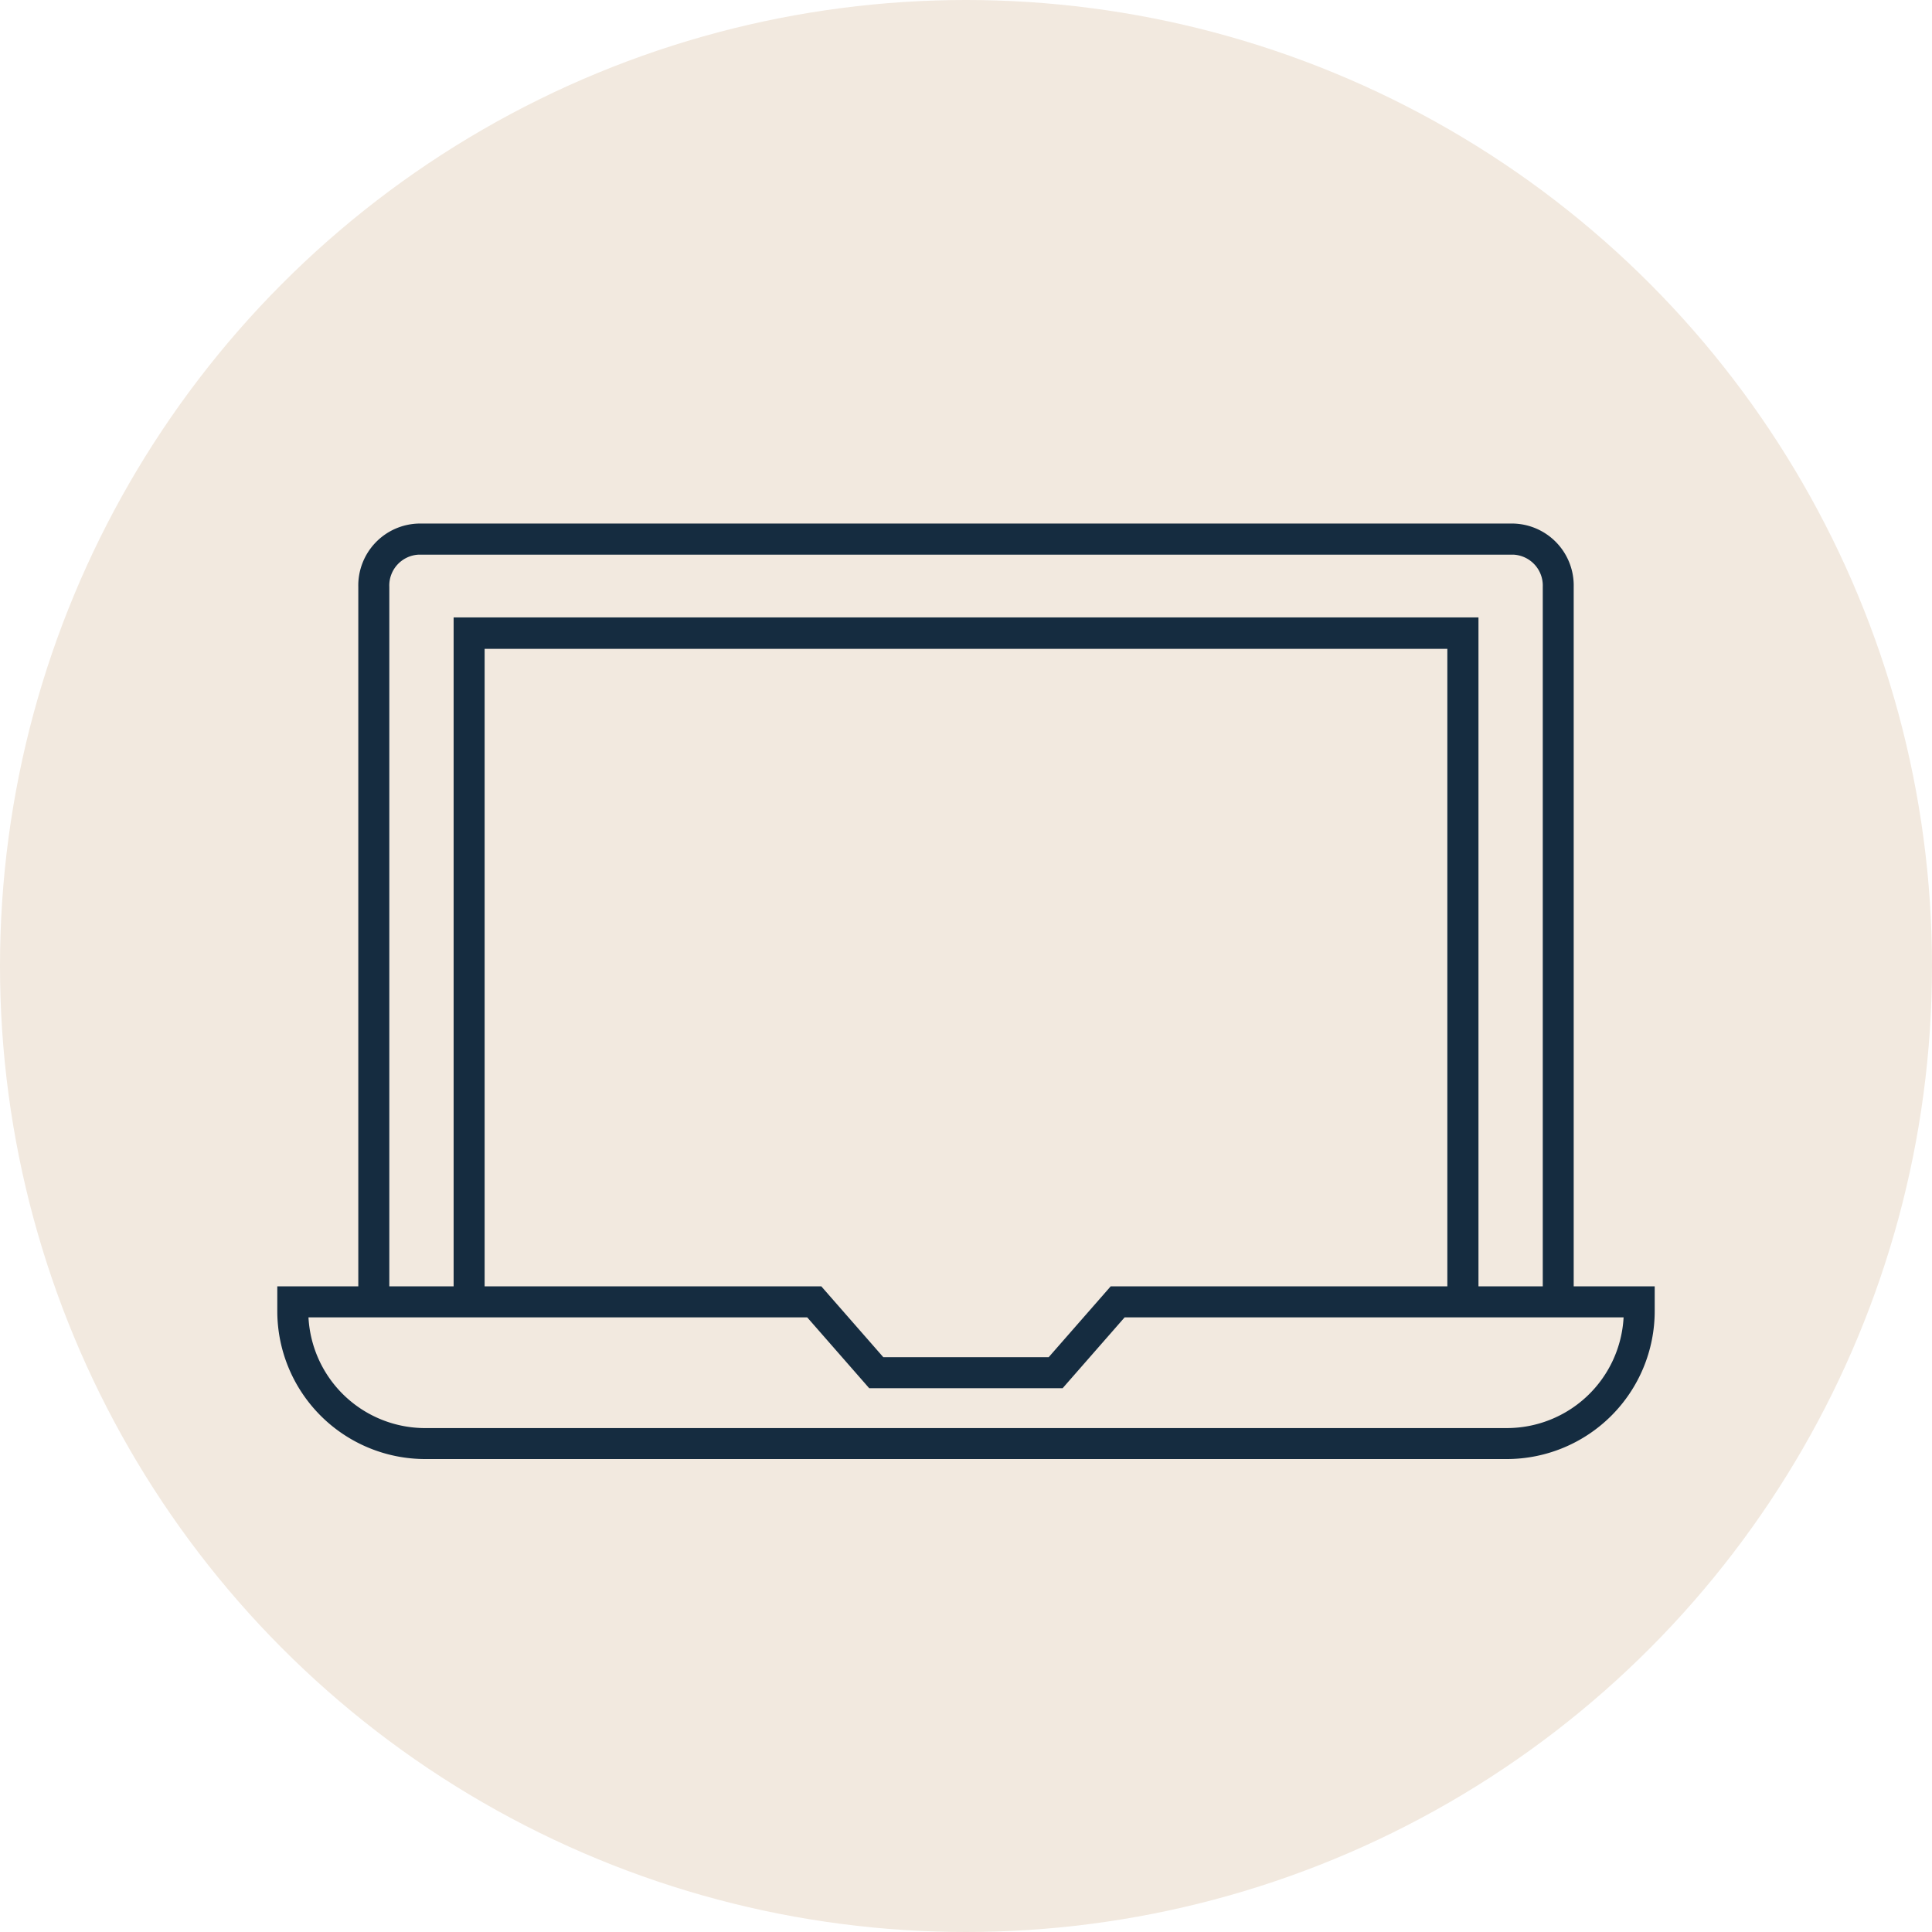
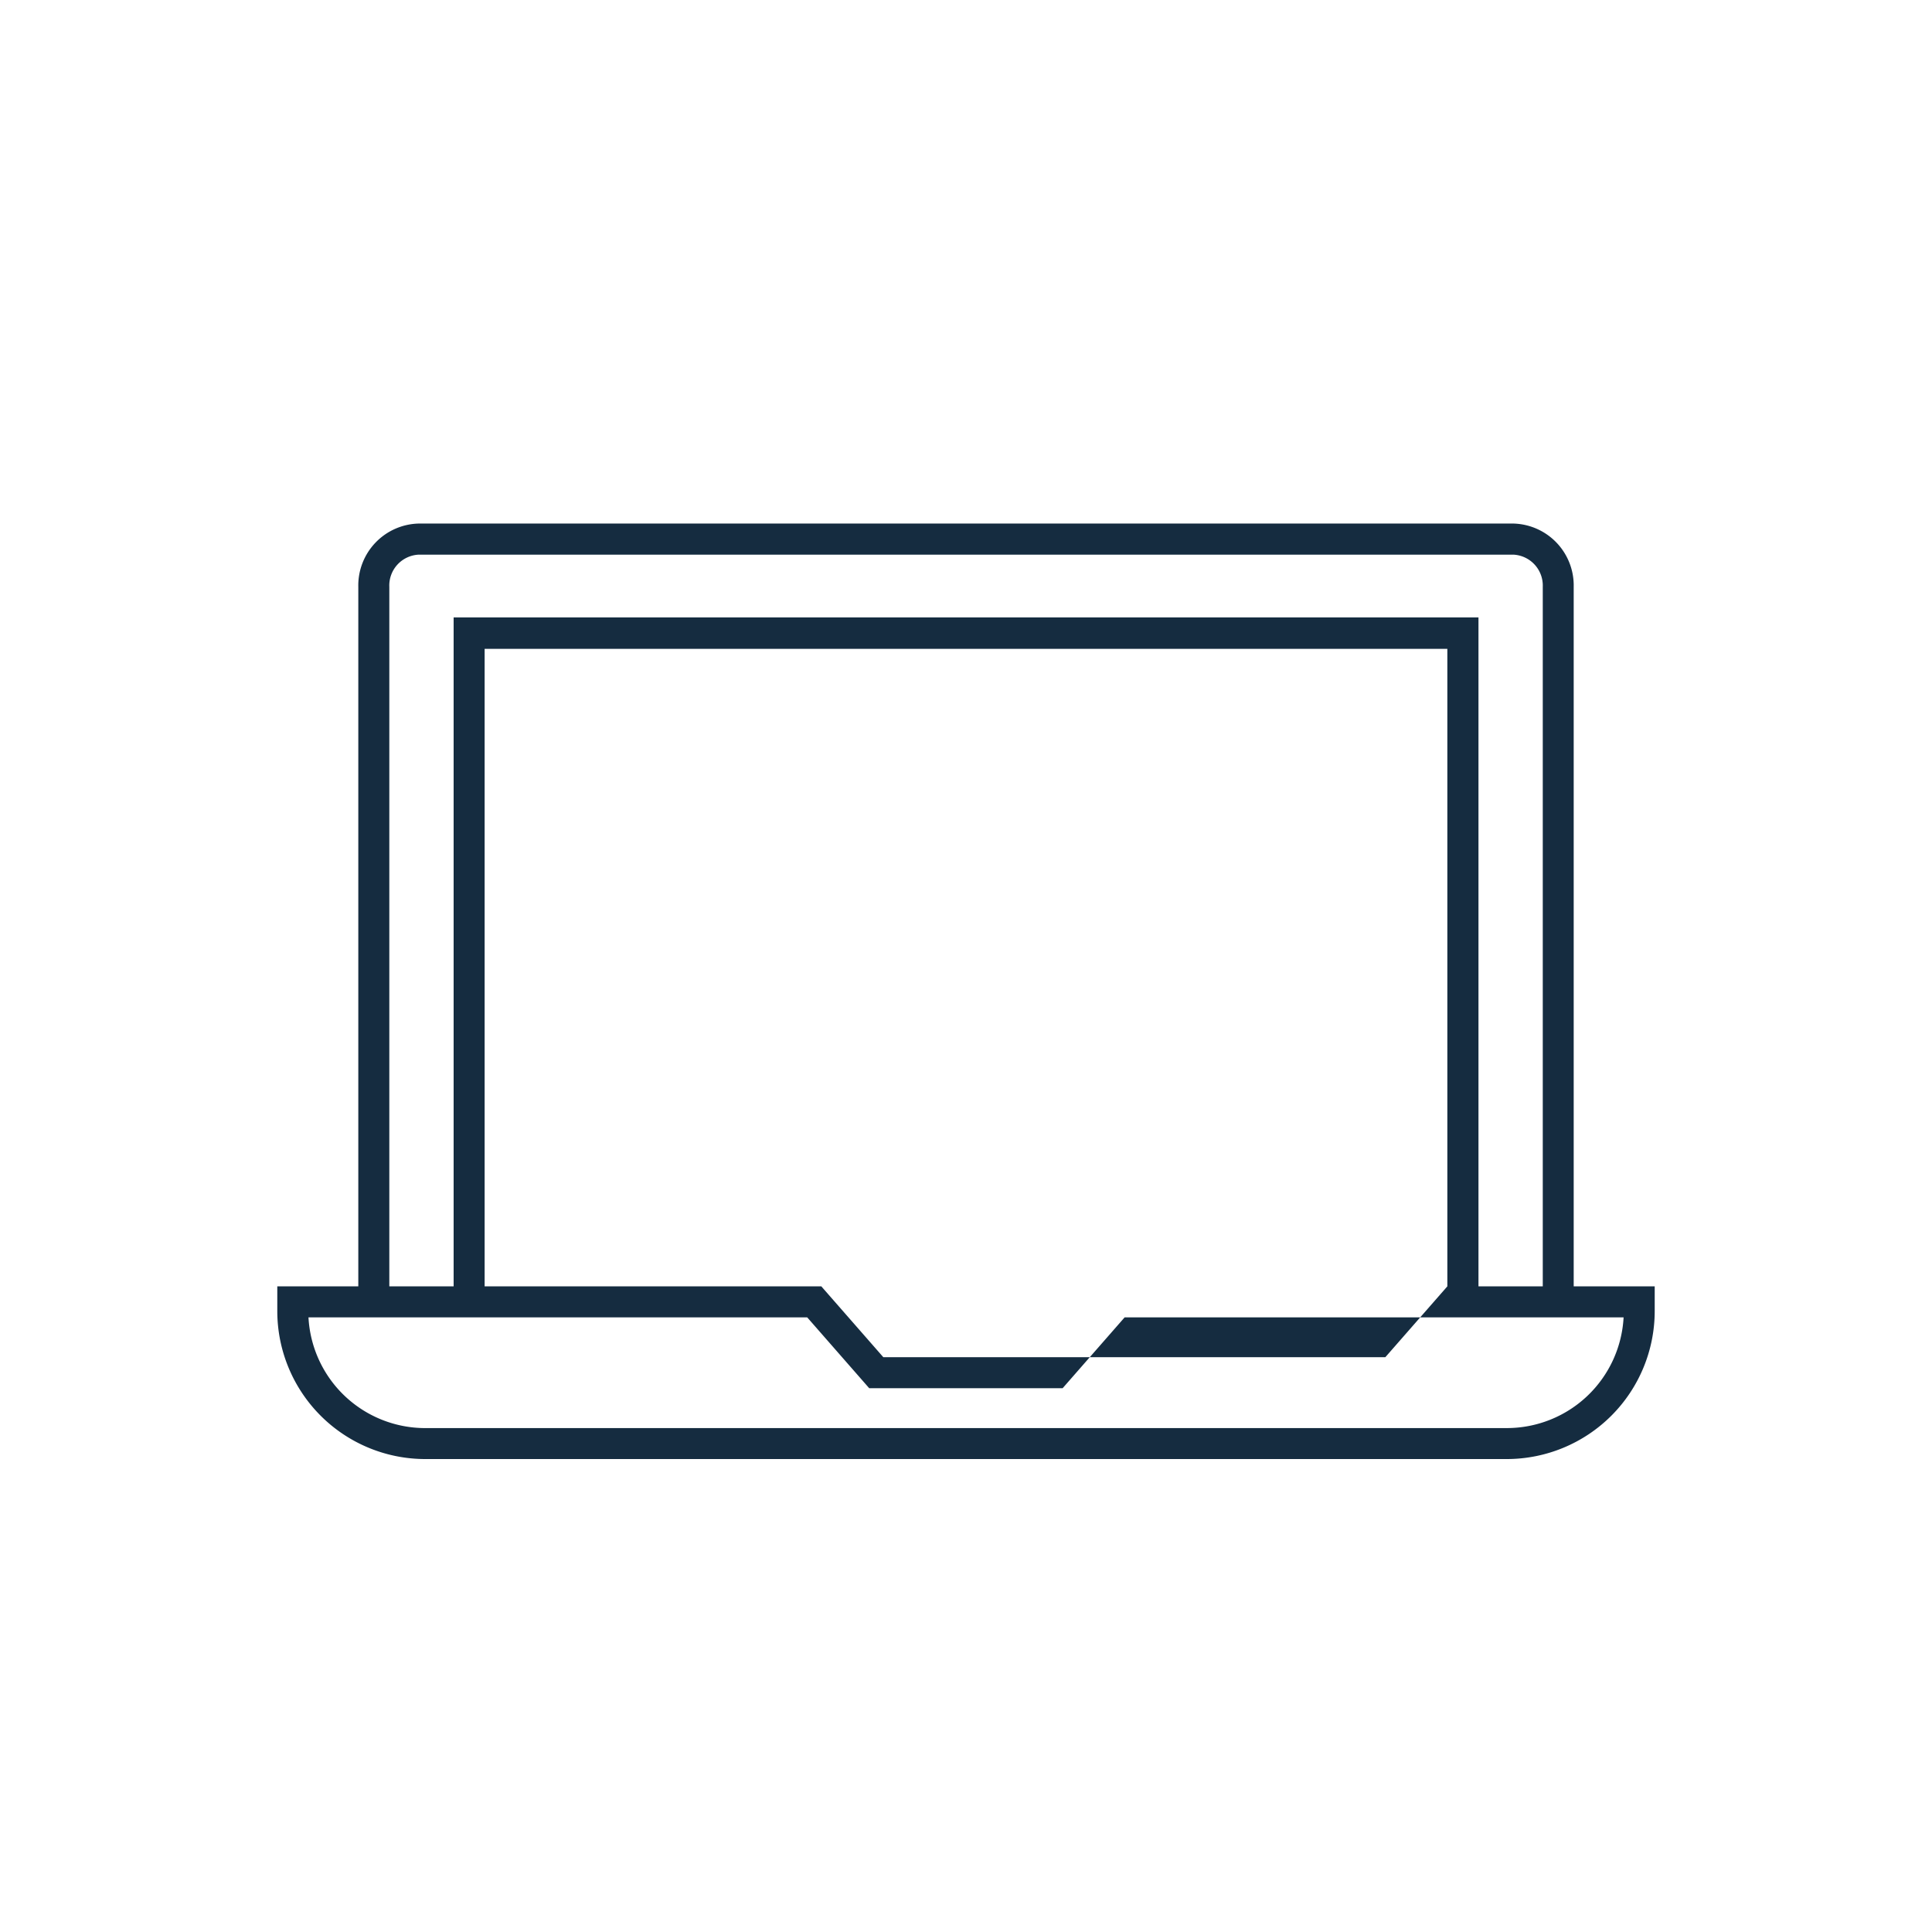
<svg xmlns="http://www.w3.org/2000/svg" id="Group_7" data-name="Group 7" width="114" height="114" viewBox="0 0 114 114">
-   <circle id="Ellipse_11" data-name="Ellipse 11" cx="57" cy="57" r="57" transform="translate(0)" fill="#f2e9df" />
-   <path id="icons_electronics" d="M76.856,69.31V28.035A3.655,3.655,0,0,0,73.3,24.3H8.7A3.655,3.655,0,0,0,5.14,28.035V69.31H.36v1.47A8.734,8.734,0,0,0,9.082,79.5H72.914a8.734,8.734,0,0,0,8.722-8.722V69.31ZM6.97,28.035a1.823,1.823,0,0,1,1.731-1.9H73.3a1.826,1.826,0,0,1,1.731,1.9V69.31H71.237V29.837H10.765V69.31H6.97ZM69.4,69.31H49.535l-3.659,4.181H36.12L32.461,69.31H12.594V31.694H69.4Zm3.512,8.363H9.082A6.9,6.9,0,0,1,2.2,71.139H31.628l3.659,4.181H46.7l3.659-4.181H79.8a6.9,6.9,0,0,1-6.882,6.533Z" transform="translate(16.002 6.593)" fill="#152c40" />
+   <path id="icons_electronics" d="M76.856,69.31V28.035A3.655,3.655,0,0,0,73.3,24.3H8.7A3.655,3.655,0,0,0,5.14,28.035V69.31H.36v1.47A8.734,8.734,0,0,0,9.082,79.5H72.914a8.734,8.734,0,0,0,8.722-8.722V69.31ZM6.97,28.035a1.823,1.823,0,0,1,1.731-1.9H73.3a1.826,1.826,0,0,1,1.731,1.9V69.31H71.237V29.837H10.765V69.31H6.97ZM69.4,69.31l-3.659,4.181H36.12L32.461,69.31H12.594V31.694H69.4Zm3.512,8.363H9.082A6.9,6.9,0,0,1,2.2,71.139H31.628l3.659,4.181H46.7l3.659-4.181H79.8a6.9,6.9,0,0,1-6.882,6.533Z" transform="translate(16.002 6.593)" fill="#152c40" />
</svg>